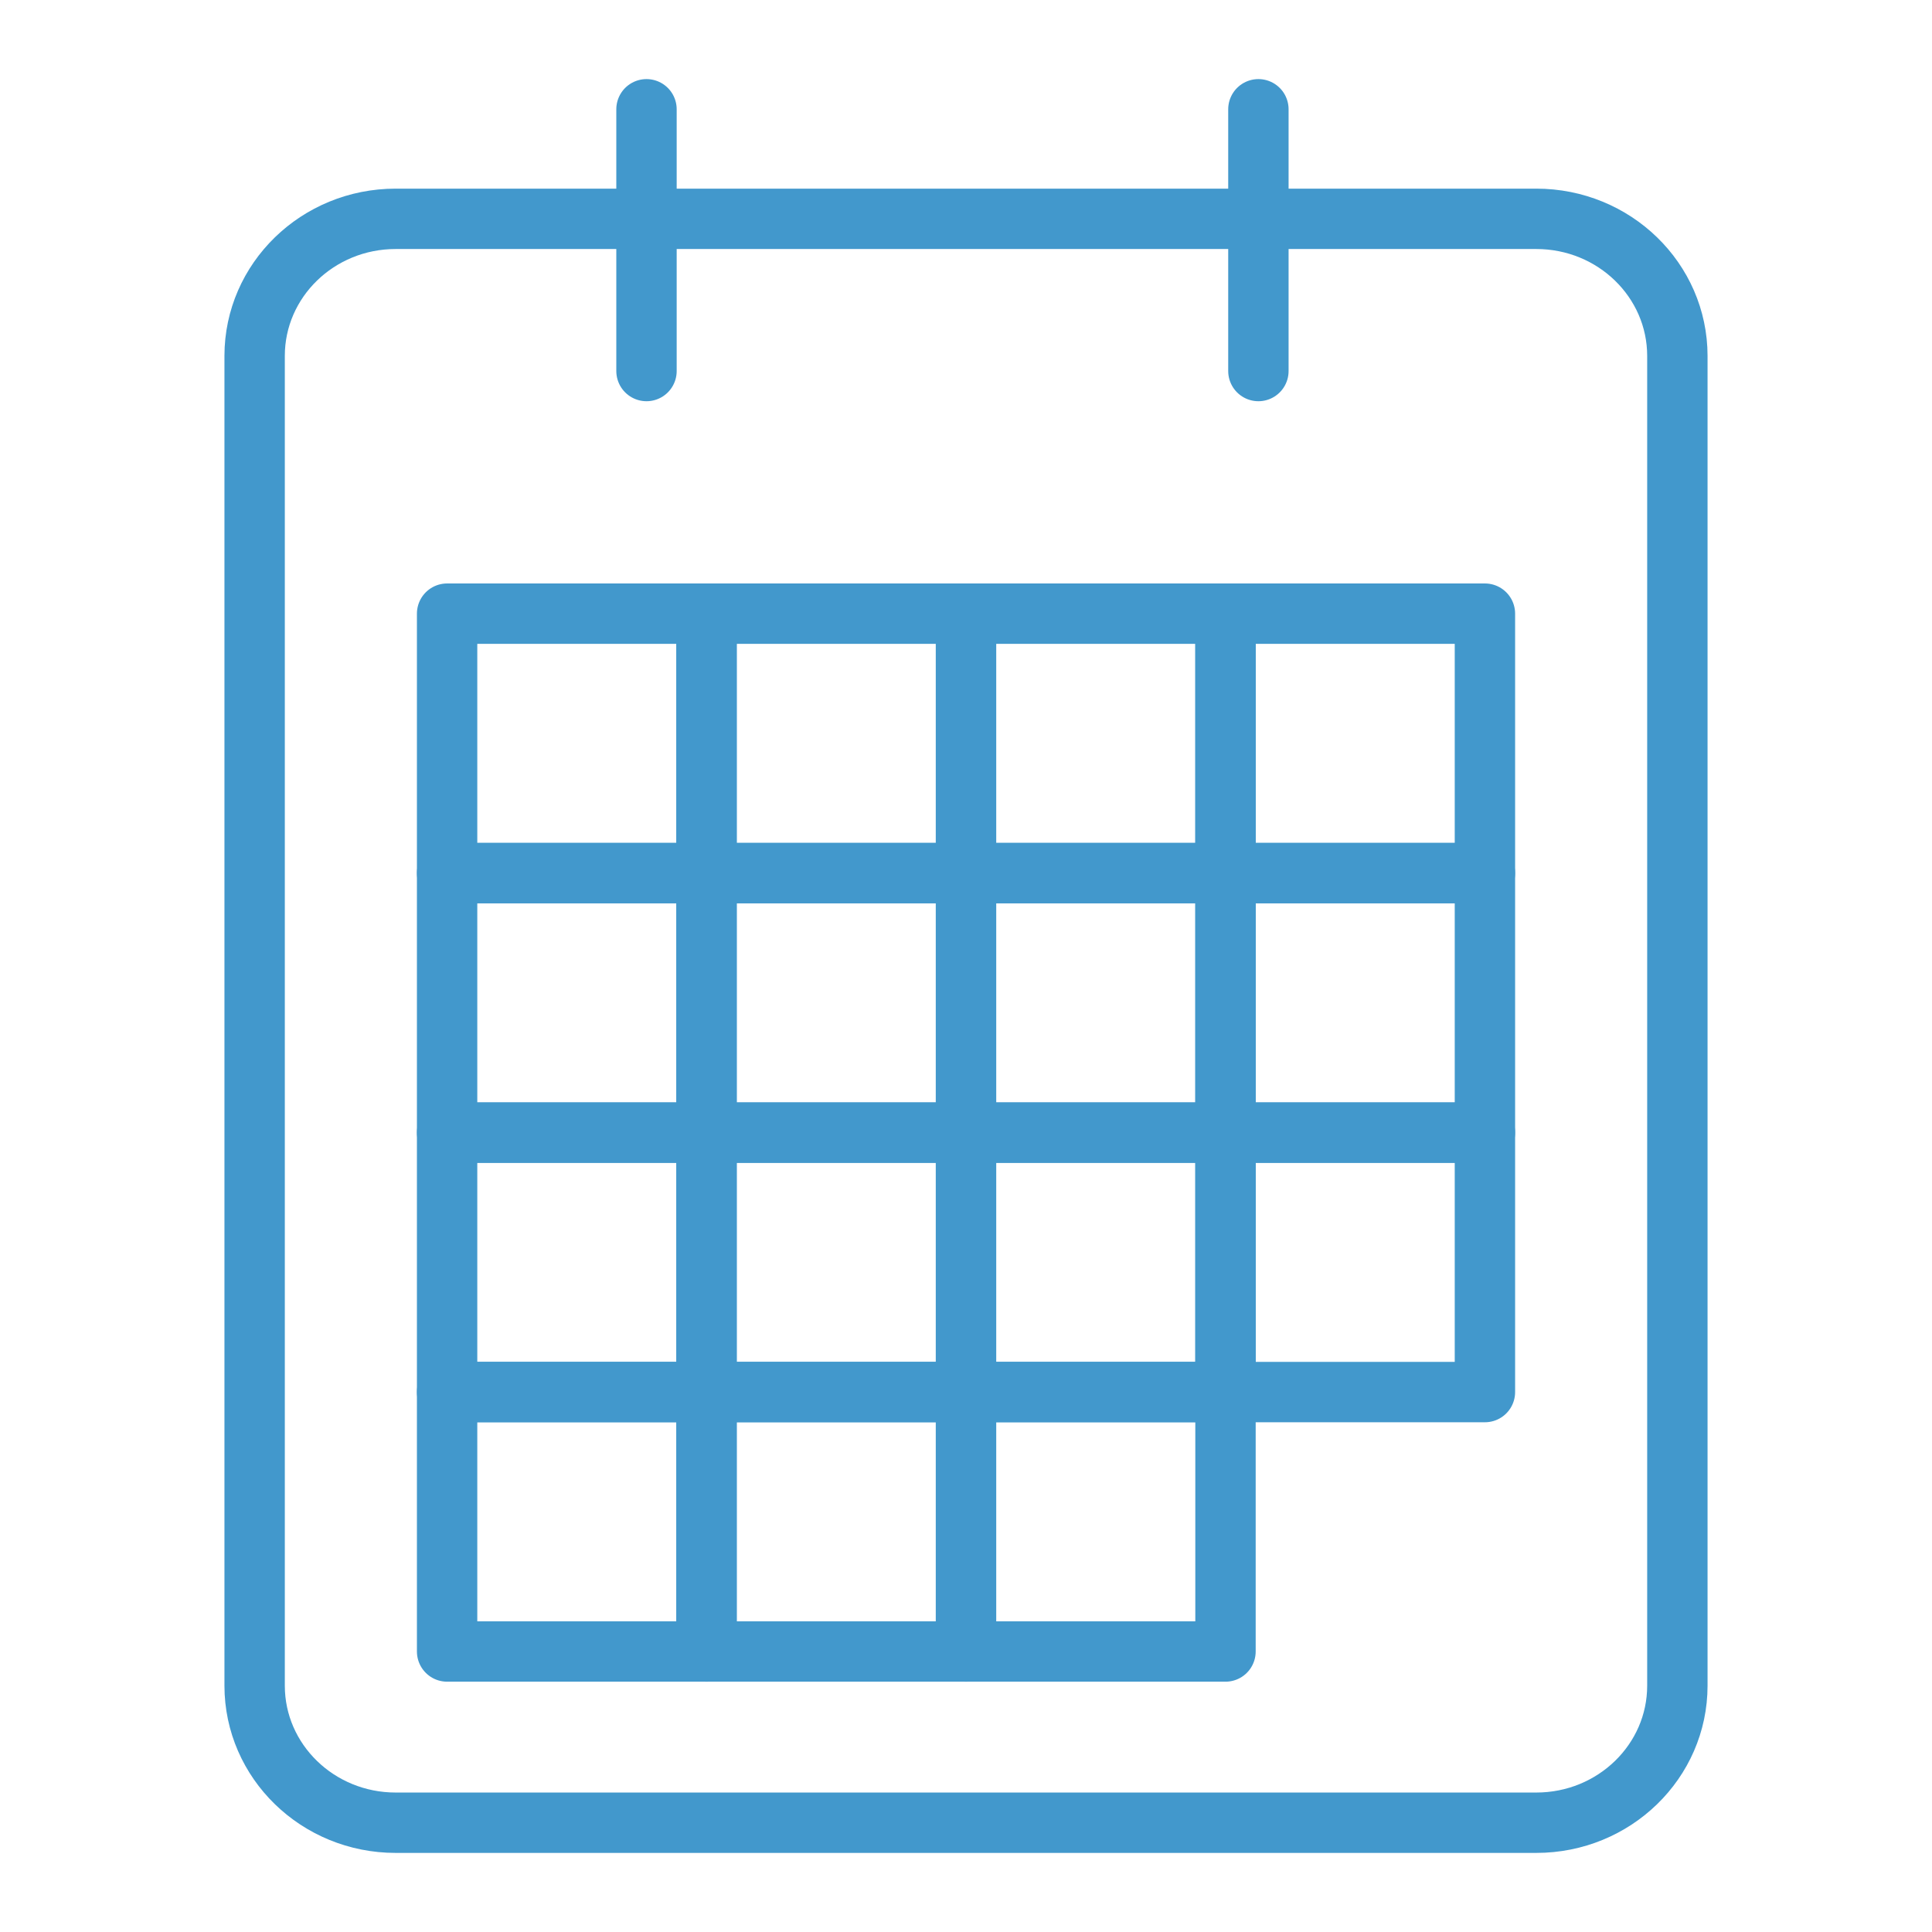
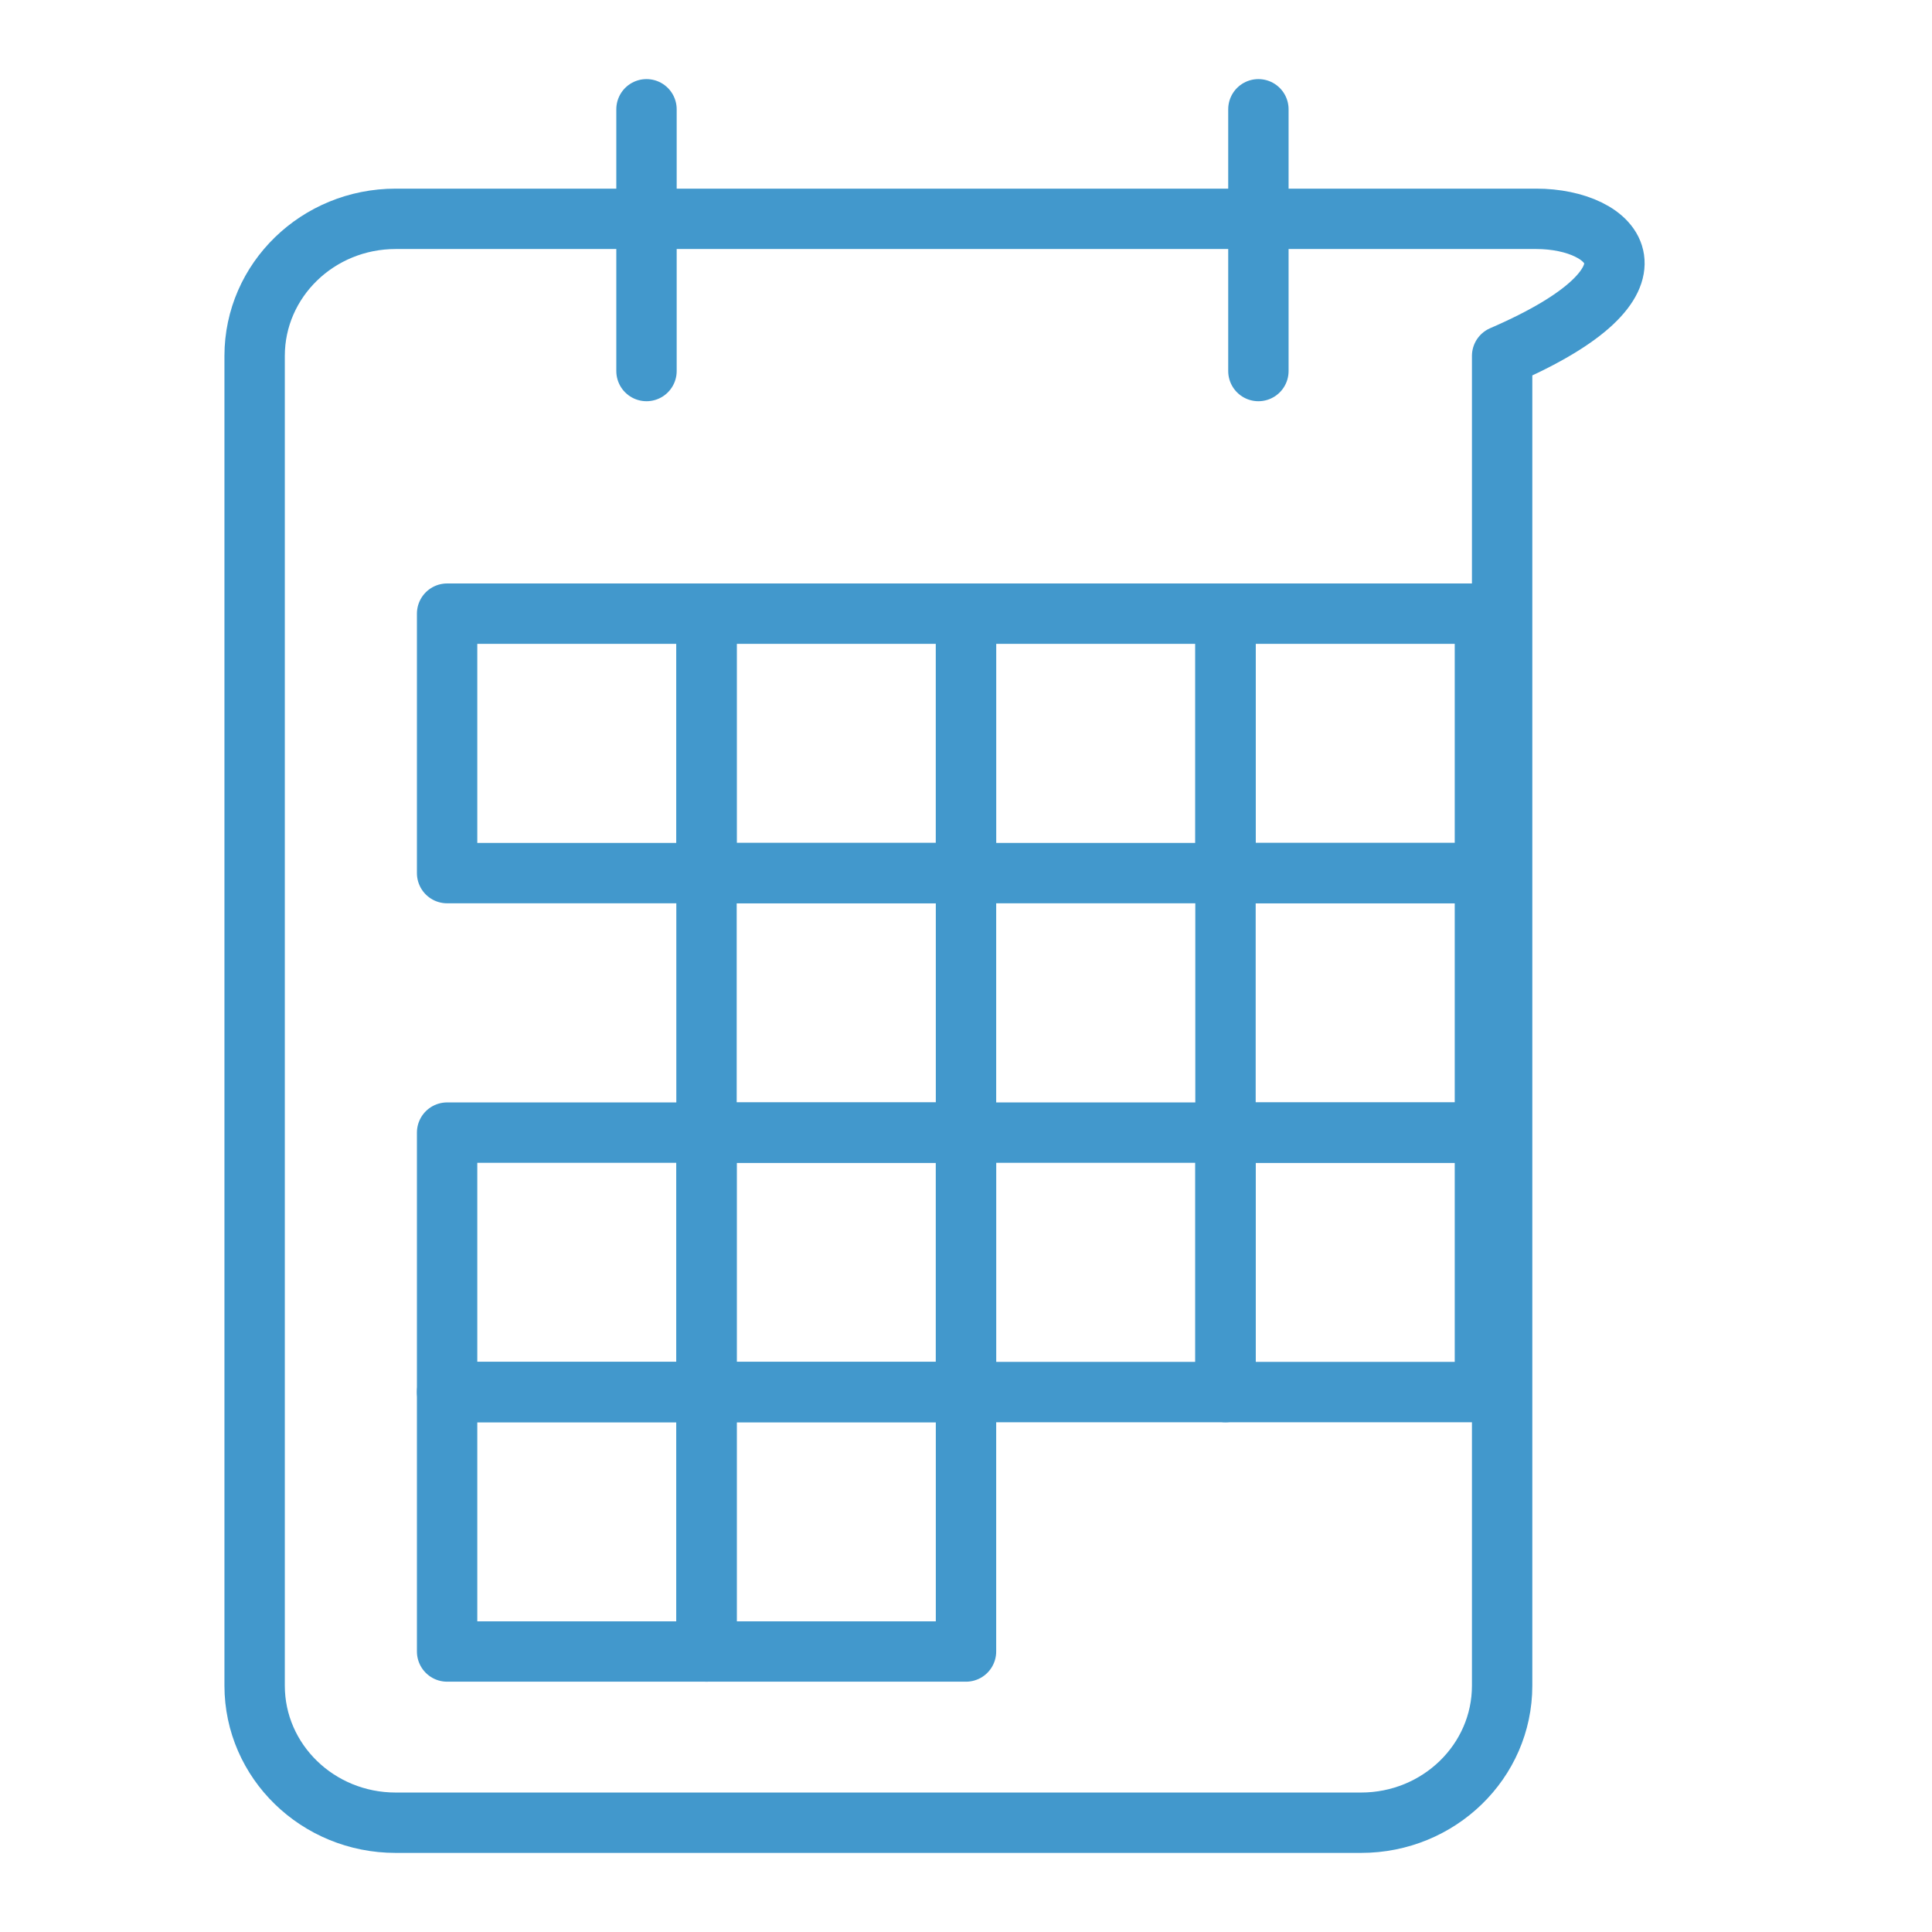
<svg xmlns="http://www.w3.org/2000/svg" version="1.1" id="Layer_1" x="0px" y="0px" width="64px" height="64px" viewBox="0 0 64 64" enable-background="new 0 0 64 64" xml:space="preserve">
  <g>
-     <path fill="none" stroke="#4298CC" stroke-width="2" stroke-linecap="round" stroke-linejoin="round" stroke-miterlimit="10" d="   M50.891,7.249h-8.334H18.912h-5.805c-2.58,0-4.672,2.033-4.672,4.541v22.455v14.002v7.592c0,2.508,2.092,4.541,4.672,4.541h8.336   h23.643h5.805c2.582,0,4.674-2.033,4.674-4.541V30.421V16.418V11.79C55.564,9.282,53.473,7.249,50.891,7.249z" />
+     <path fill="none" stroke="#4298CC" stroke-width="2" stroke-linecap="round" stroke-linejoin="round" stroke-miterlimit="10" d="   M50.891,7.249h-8.334H18.912h-5.805c-2.58,0-4.672,2.033-4.672,4.541v22.455v14.002v7.592c0,2.508,2.092,4.541,4.672,4.541h8.336   h23.643c2.582,0,4.674-2.033,4.674-4.541V30.421V16.418V11.79C55.564,9.282,53.473,7.249,50.891,7.249z" />
    <line fill="none" stroke="#4298CC" stroke-width="2" stroke-linecap="round" stroke-linejoin="round" stroke-miterlimit="10" x1="21.416" y1="3.62" x2="21.416" y2="12.291" />
    <line fill="none" stroke="#4298CC" stroke-width="2" stroke-linecap="round" stroke-linejoin="round" stroke-miterlimit="10" x1="41.686" y1="3.62" x2="41.686" y2="12.291" />
    <g>
      <rect x="14.811" y="20.328" fill="none" stroke="#4298CC" stroke-width="2" stroke-linecap="round" stroke-linejoin="round" stroke-miterlimit="10" width="8.594" height="8.595" />
      <rect x="23.404" y="20.328" fill="none" stroke="#4298CC" stroke-width="2" stroke-linecap="round" stroke-linejoin="round" stroke-miterlimit="10" width="8.596" height="8.595" />
      <rect x="32" y="20.328" fill="none" stroke="#4298CC" stroke-width="2" stroke-linecap="round" stroke-linejoin="round" stroke-miterlimit="10" width="8.596" height="8.595" />
      <rect x="40.596" y="20.328" fill="none" stroke="#4298CC" stroke-width="2" stroke-linecap="round" stroke-linejoin="round" stroke-miterlimit="10" width="8.594" height="8.595" />
-       <rect x="14.811" y="28.923" fill="none" stroke="#4298CC" stroke-width="2" stroke-linecap="round" stroke-linejoin="round" stroke-miterlimit="10" width="8.594" height="8.596" />
      <rect x="23.404" y="28.923" fill="none" stroke="#4298CC" stroke-width="2" stroke-linecap="round" stroke-linejoin="round" stroke-miterlimit="10" width="8.596" height="8.596" />
-       <rect x="32" y="28.923" fill="none" stroke="#4298CC" stroke-width="2" stroke-linecap="round" stroke-linejoin="round" stroke-miterlimit="10" width="8.596" height="8.596" />
      <rect x="40.596" y="28.923" fill="none" stroke="#4298CC" stroke-width="2" stroke-linecap="round" stroke-linejoin="round" stroke-miterlimit="10" width="8.594" height="8.596" />
      <rect x="14.811" y="37.519" fill="none" stroke="#4298CC" stroke-width="2" stroke-linecap="round" stroke-linejoin="round" stroke-miterlimit="10" width="8.594" height="8.595" />
      <rect x="23.404" y="37.519" fill="none" stroke="#4298CC" stroke-width="2" stroke-linecap="round" stroke-linejoin="round" stroke-miterlimit="10" width="8.596" height="8.595" />
      <rect x="32" y="37.519" fill="none" stroke="#4298CC" stroke-width="2" stroke-linecap="round" stroke-linejoin="round" stroke-miterlimit="10" width="8.596" height="8.595" />
      <rect x="40.596" y="37.519" fill="none" stroke="#4298CC" stroke-width="2" stroke-linecap="round" stroke-linejoin="round" stroke-miterlimit="10" width="8.594" height="8.595" />
      <rect x="14.811" y="46.113" fill="none" stroke="#4298CC" stroke-width="2" stroke-linecap="round" stroke-linejoin="round" stroke-miterlimit="10" width="8.594" height="8.595" />
      <rect x="23.404" y="46.113" fill="none" stroke="#4298CC" stroke-width="2" stroke-linecap="round" stroke-linejoin="round" stroke-miterlimit="10" width="8.596" height="8.595" />
-       <rect x="32" y="46.113" fill="none" stroke="#4298CC" stroke-width="2" stroke-linecap="round" stroke-linejoin="round" stroke-miterlimit="10" width="8.596" height="8.595" />
    </g>
  </g>
</svg>